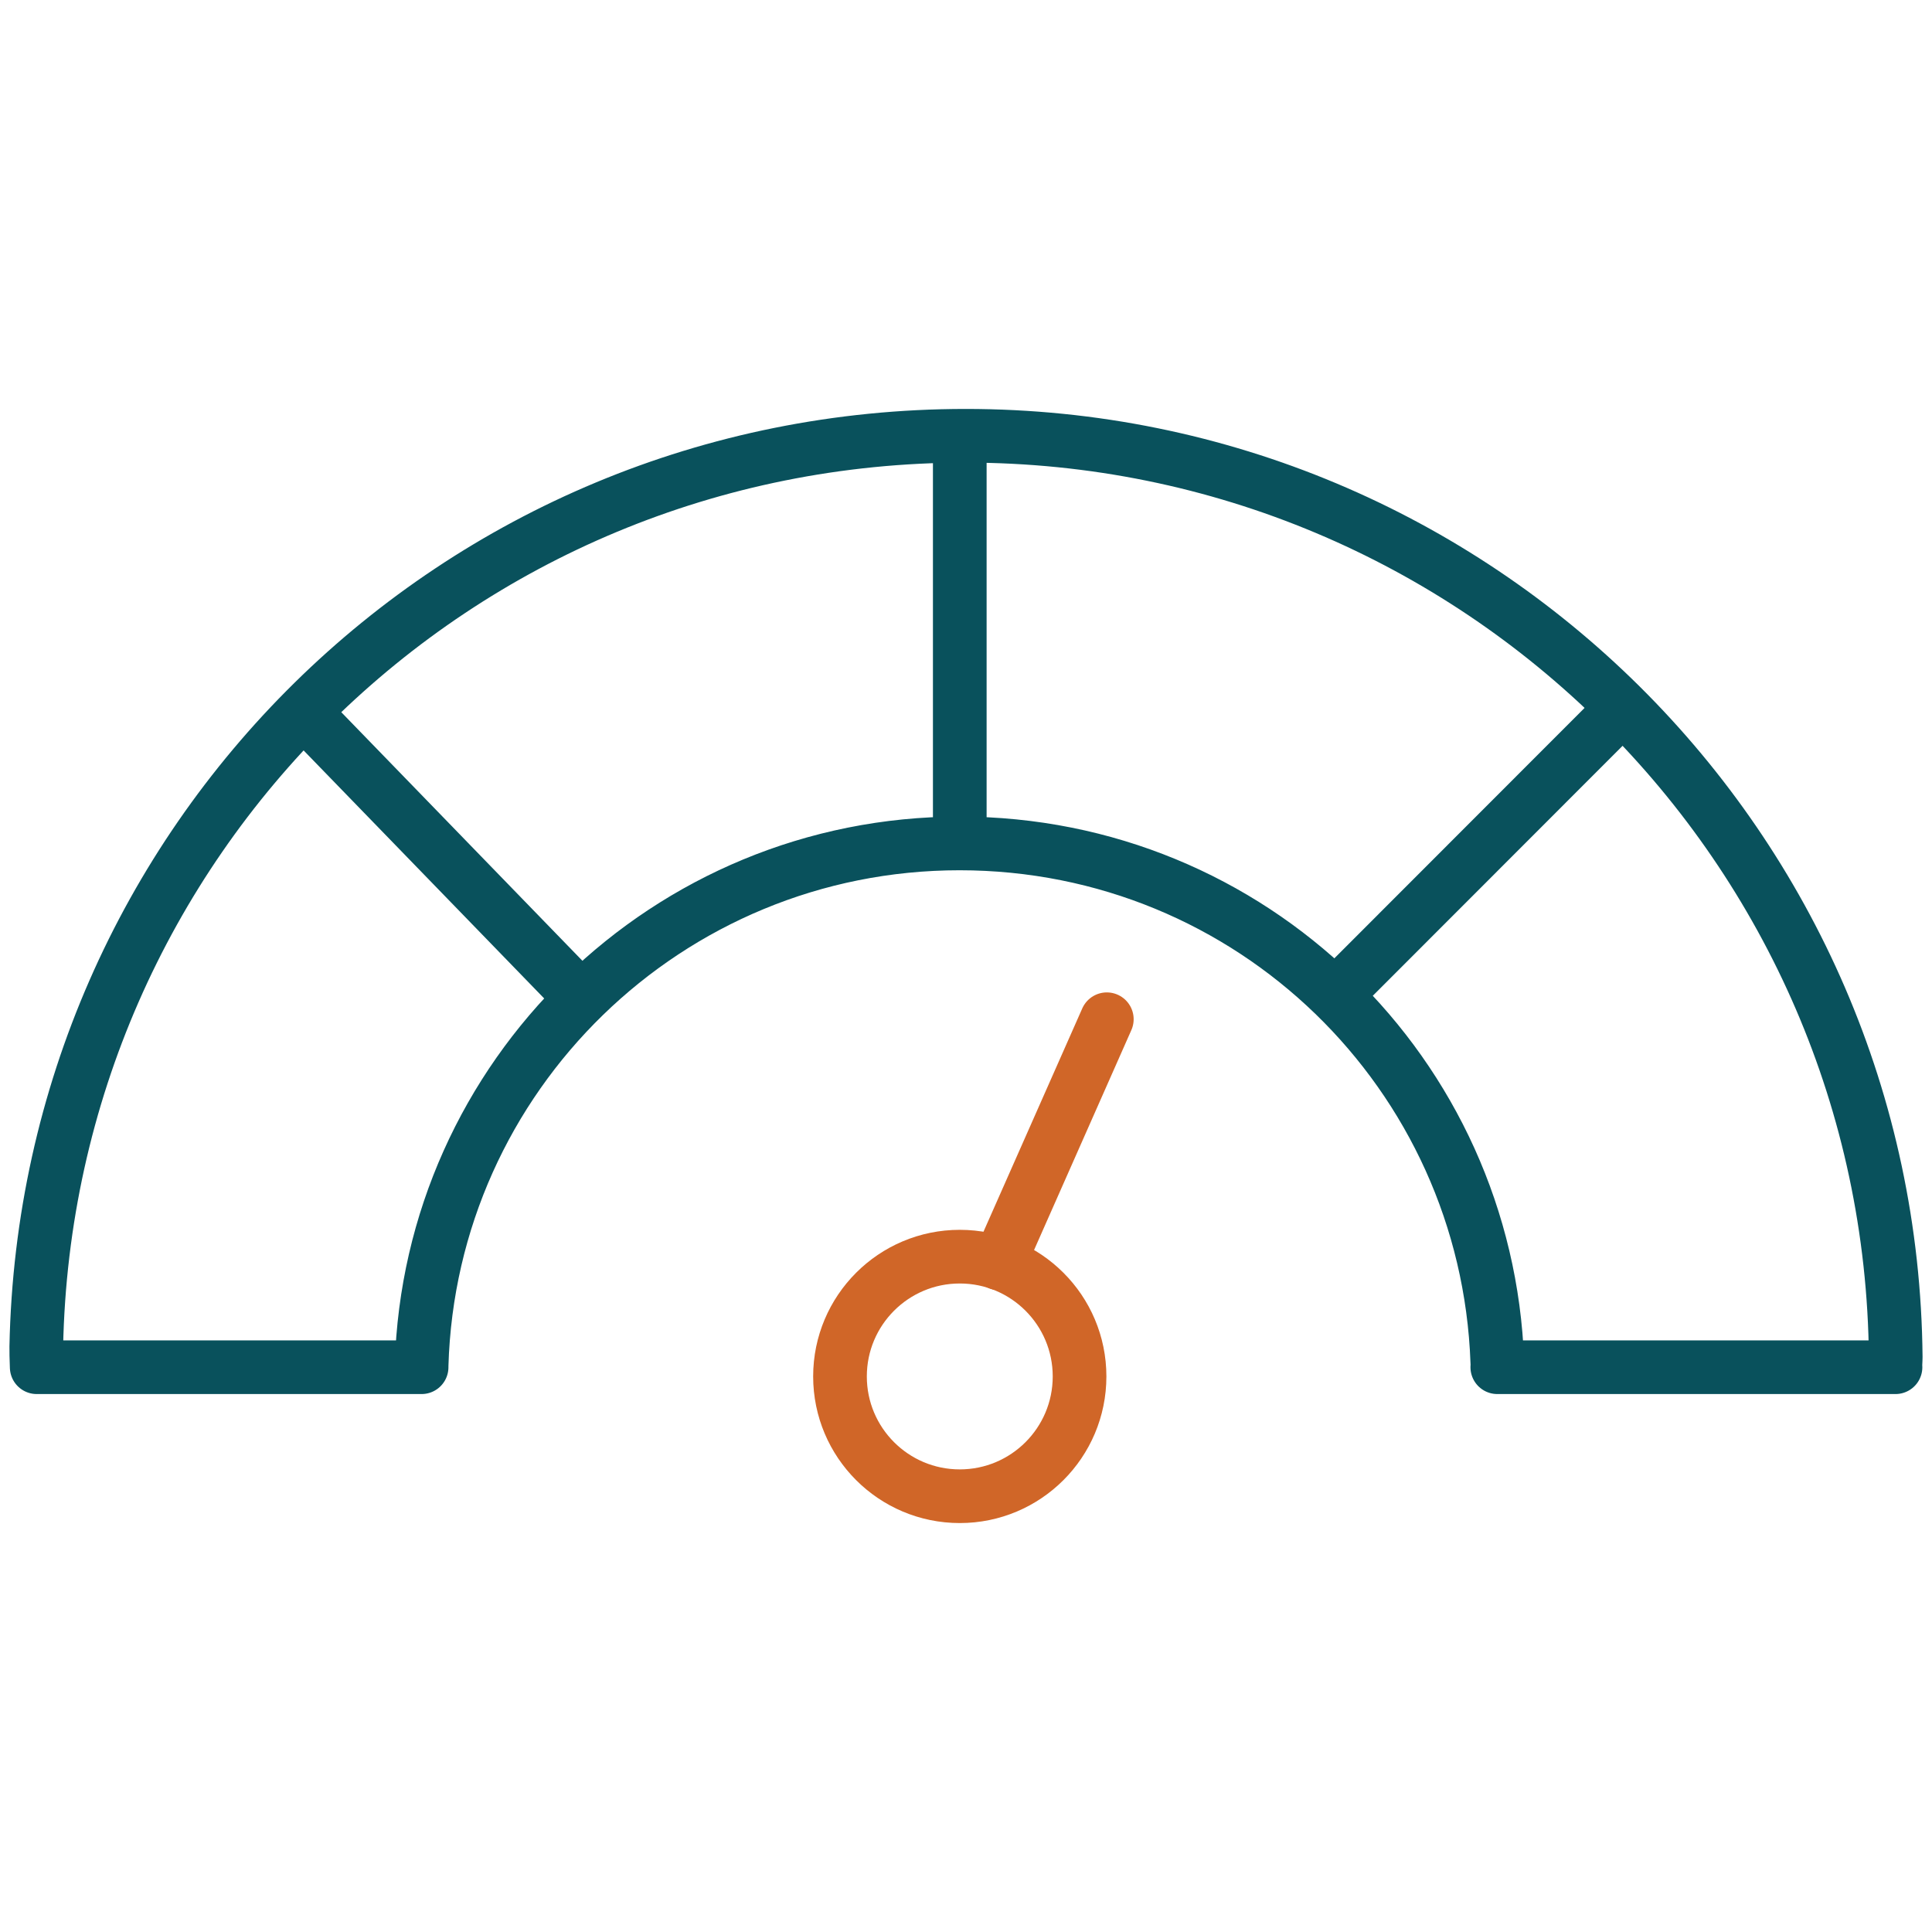
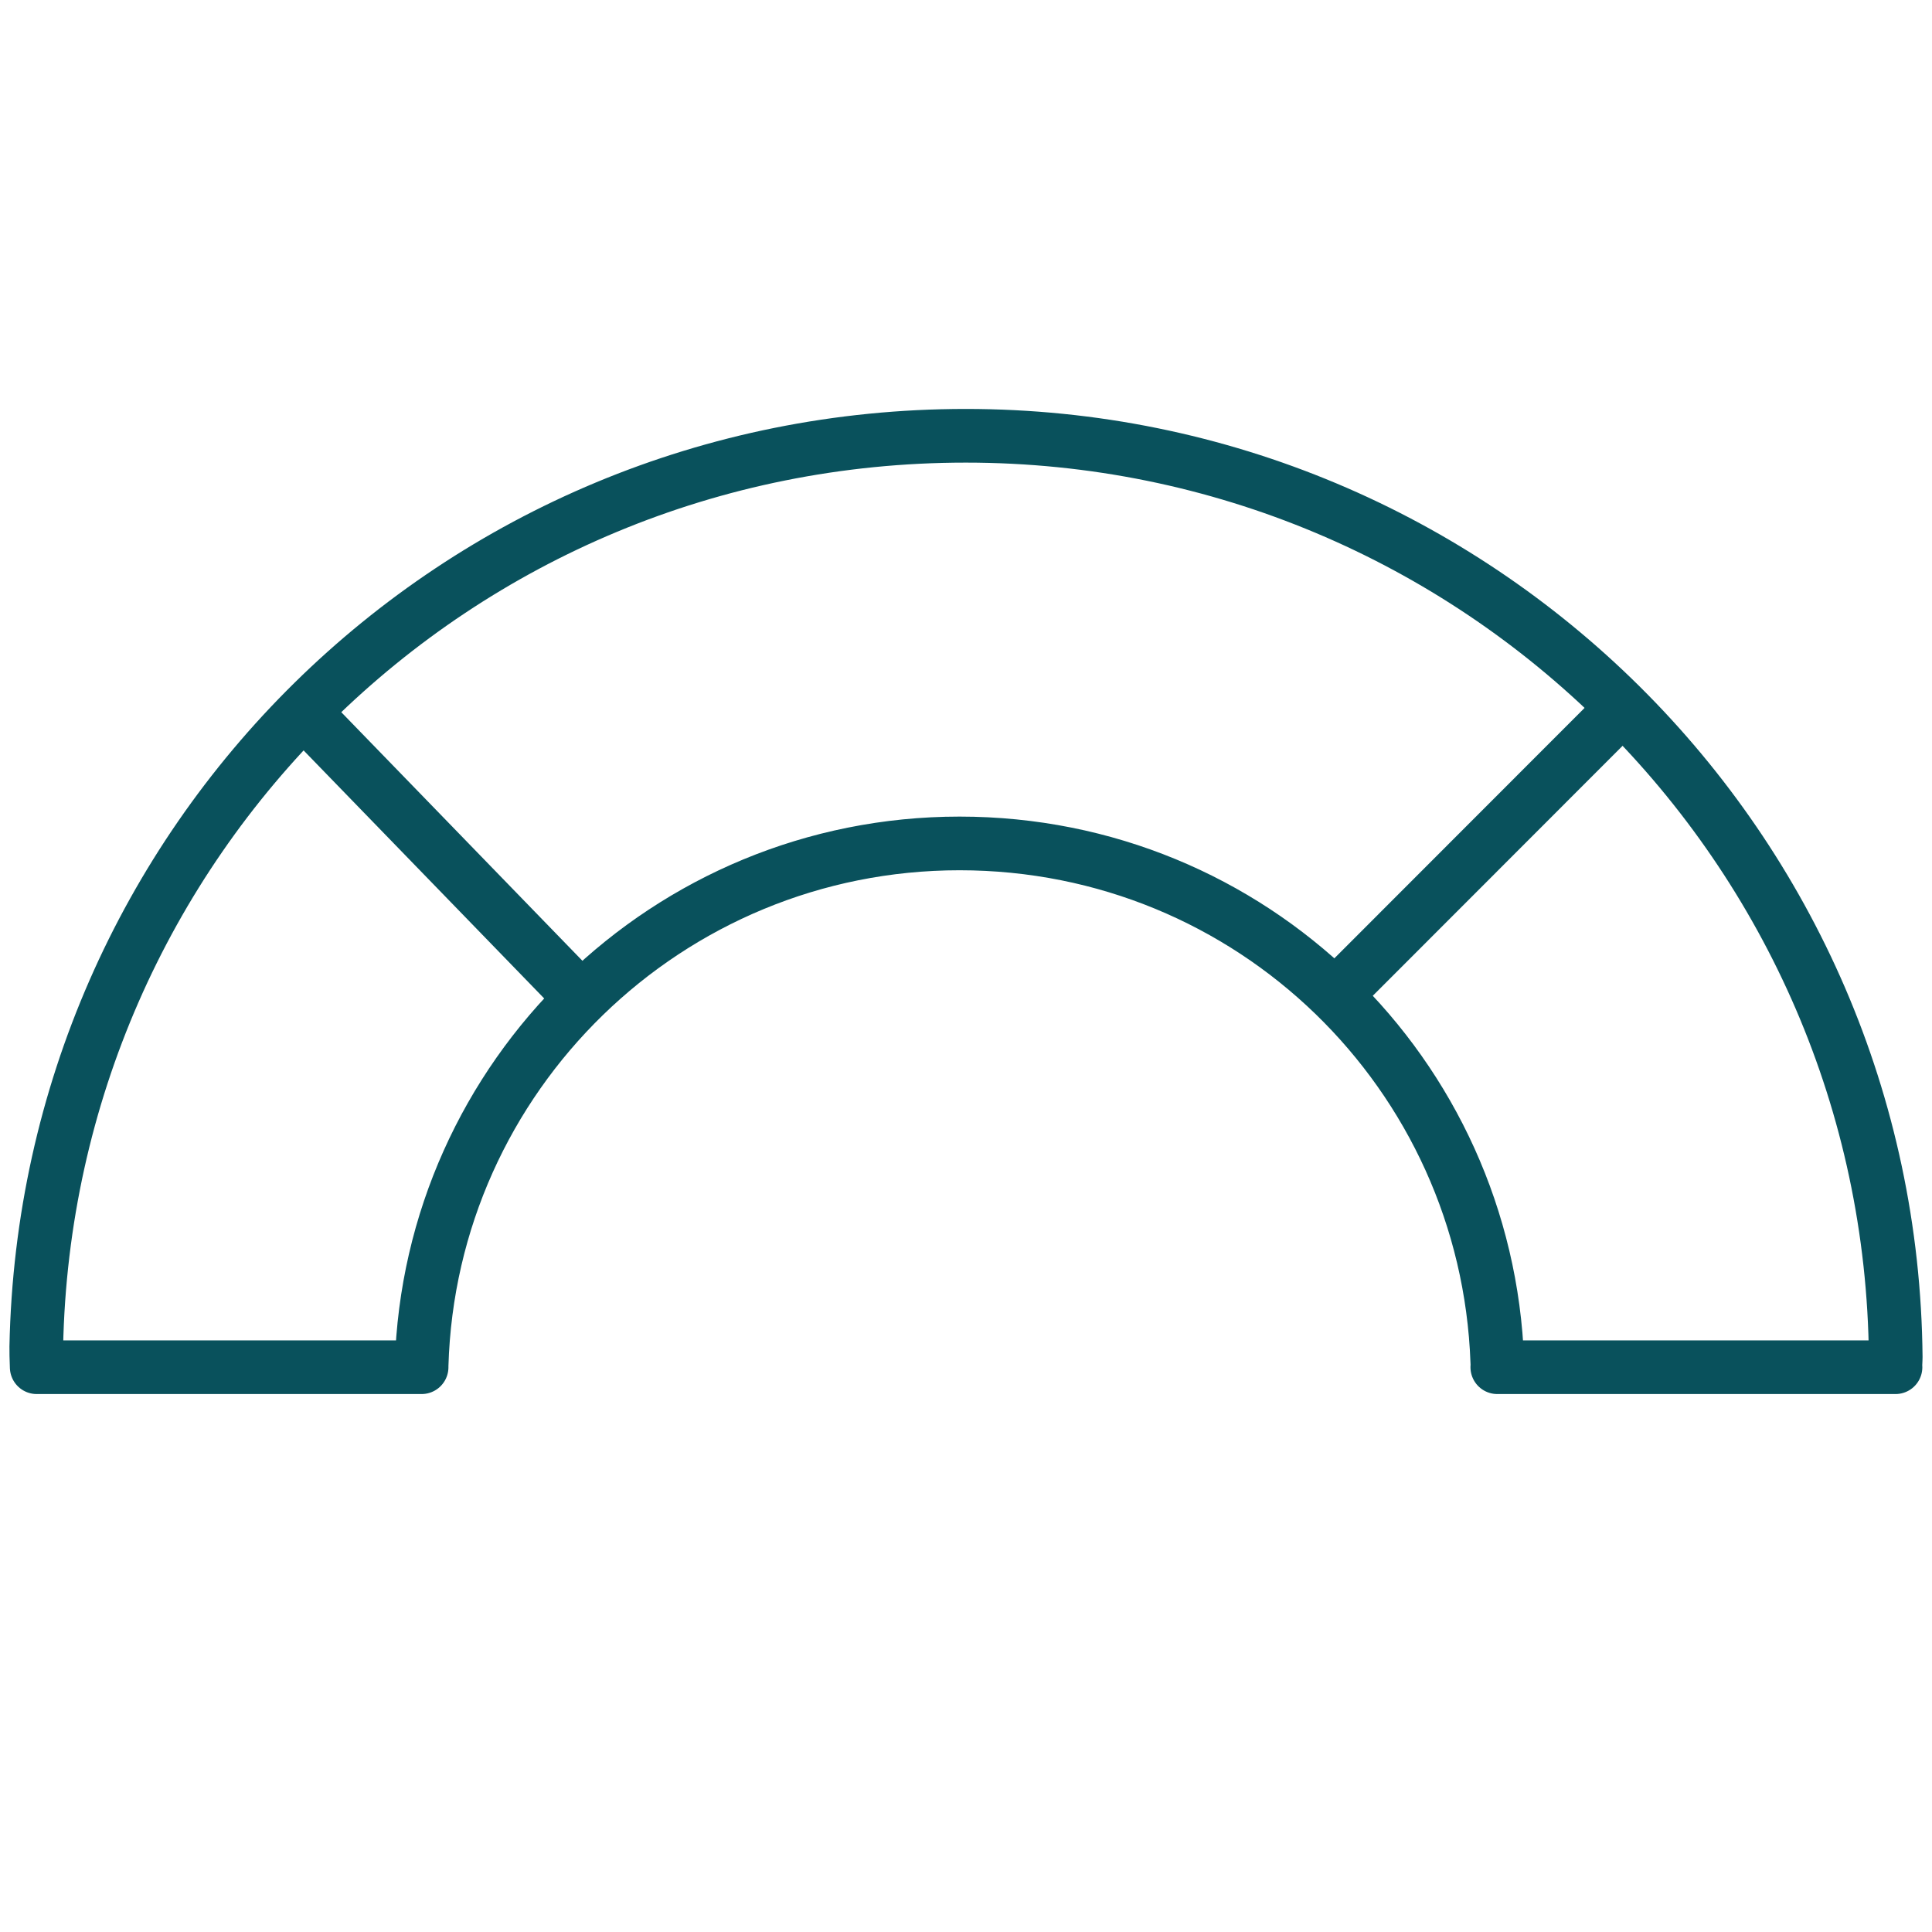
<svg xmlns="http://www.w3.org/2000/svg" id="Layer_1" version="1.1" viewBox="0 0 90 90">
  <defs>
    <style>
      .st0, .st1 {
        stroke-miterlimit: 10;
      }

      .st0, .st1, .st2 {
        fill: none;
        stroke-width: 2.5px;
      }

      .st0, .st2 {
        stroke: #09515c;
      }

      .st1 {
        stroke: #d06628;
        stroke-linecap: round;
      }

      .st2 {
        stroke-linejoin: round;
      }
    </style>
  </defs>
  <path class="st2" d="M88.29,63.69c.02-.49.02-.34.02-.47-.21-23.74-19.53-42.92-43.32-42.92S2.16,39.22,1.69,62.73c0,.3,0,.47.02.96h17.93c0-.28,0,.17,0-.08.39-13.5,11.46-24.32,25.06-24.32s24.57,10.73,25.05,24.15c.01.3.01-.02,0,.25h18.55Z" />
-   <circle class="st1" cx="44.71" cy="64.12" r="5.58" />
  <line class="st0" x1="14.17" y1="33.19" x2="27.09" y2="46.51" />
-   <line class="st0" x1="44.71" y1="20.3" x2="44.71" y2="39.29" />
  <line class="st0" x1="75.6" y1="32.96" x2="62.15" y2="46.42" />
-   <line class="st1" x1="51.56" y1="47.48" x2="46.53" y2="58.85" />
</svg>